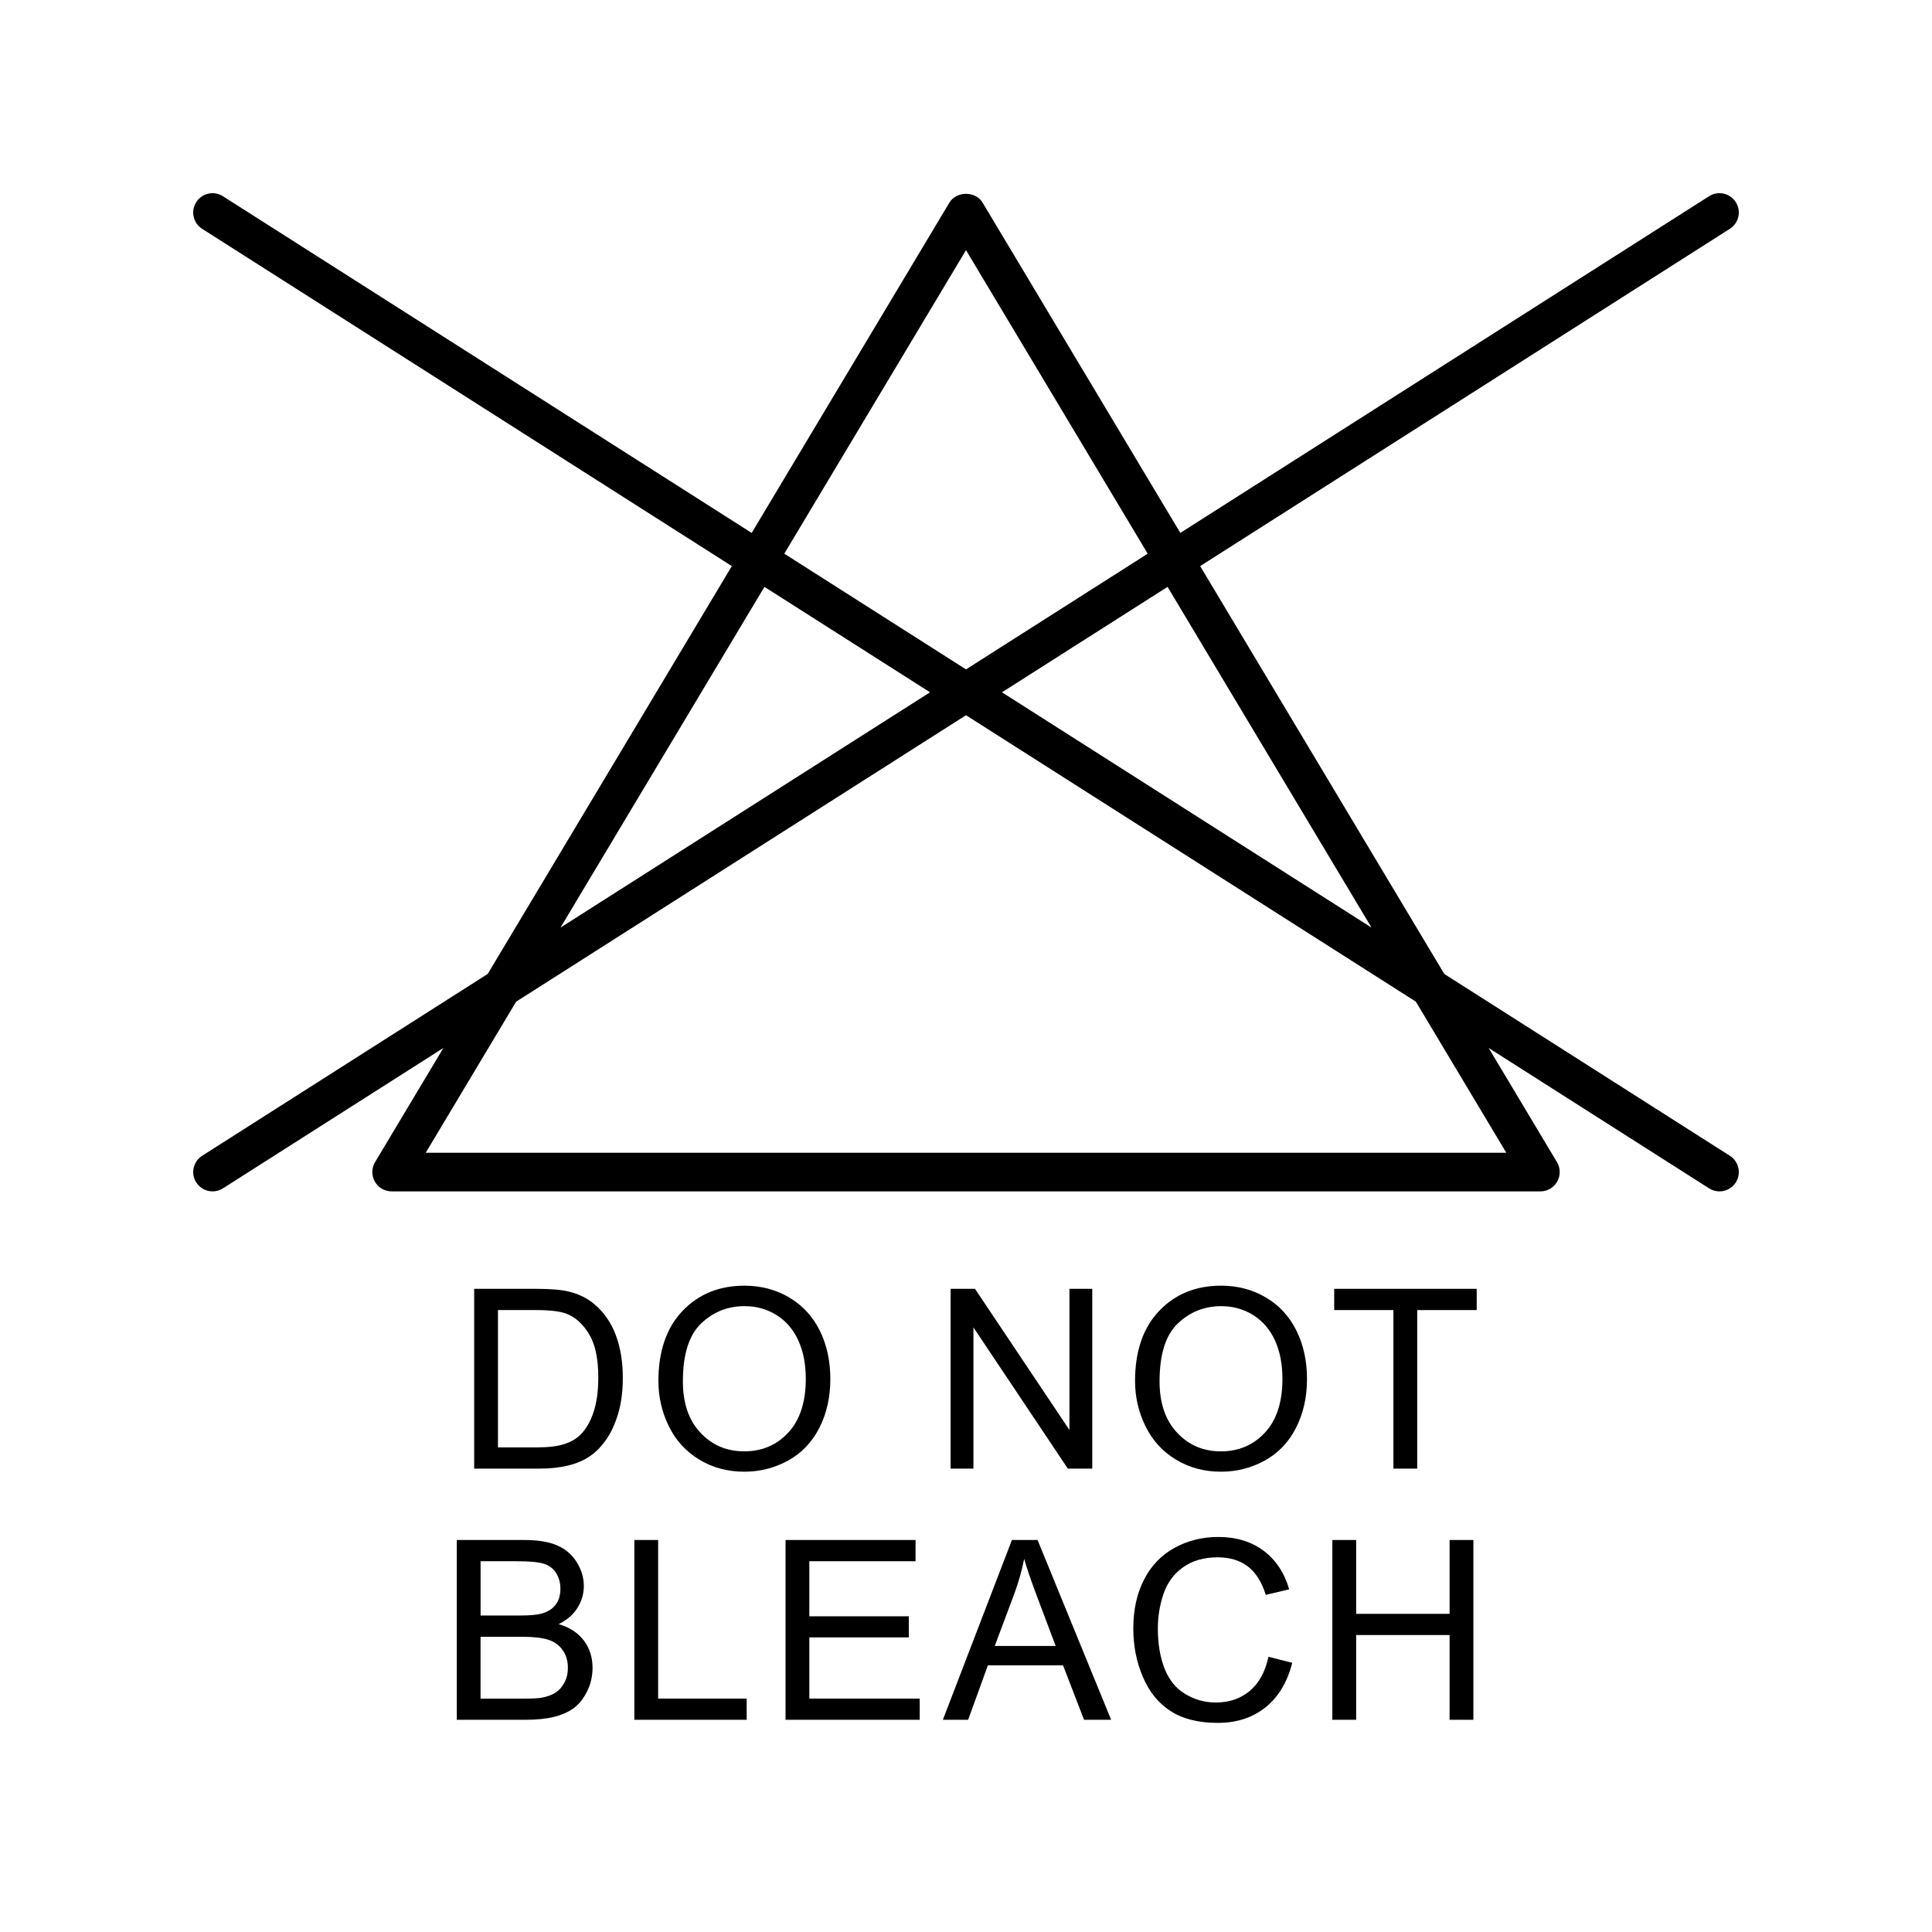
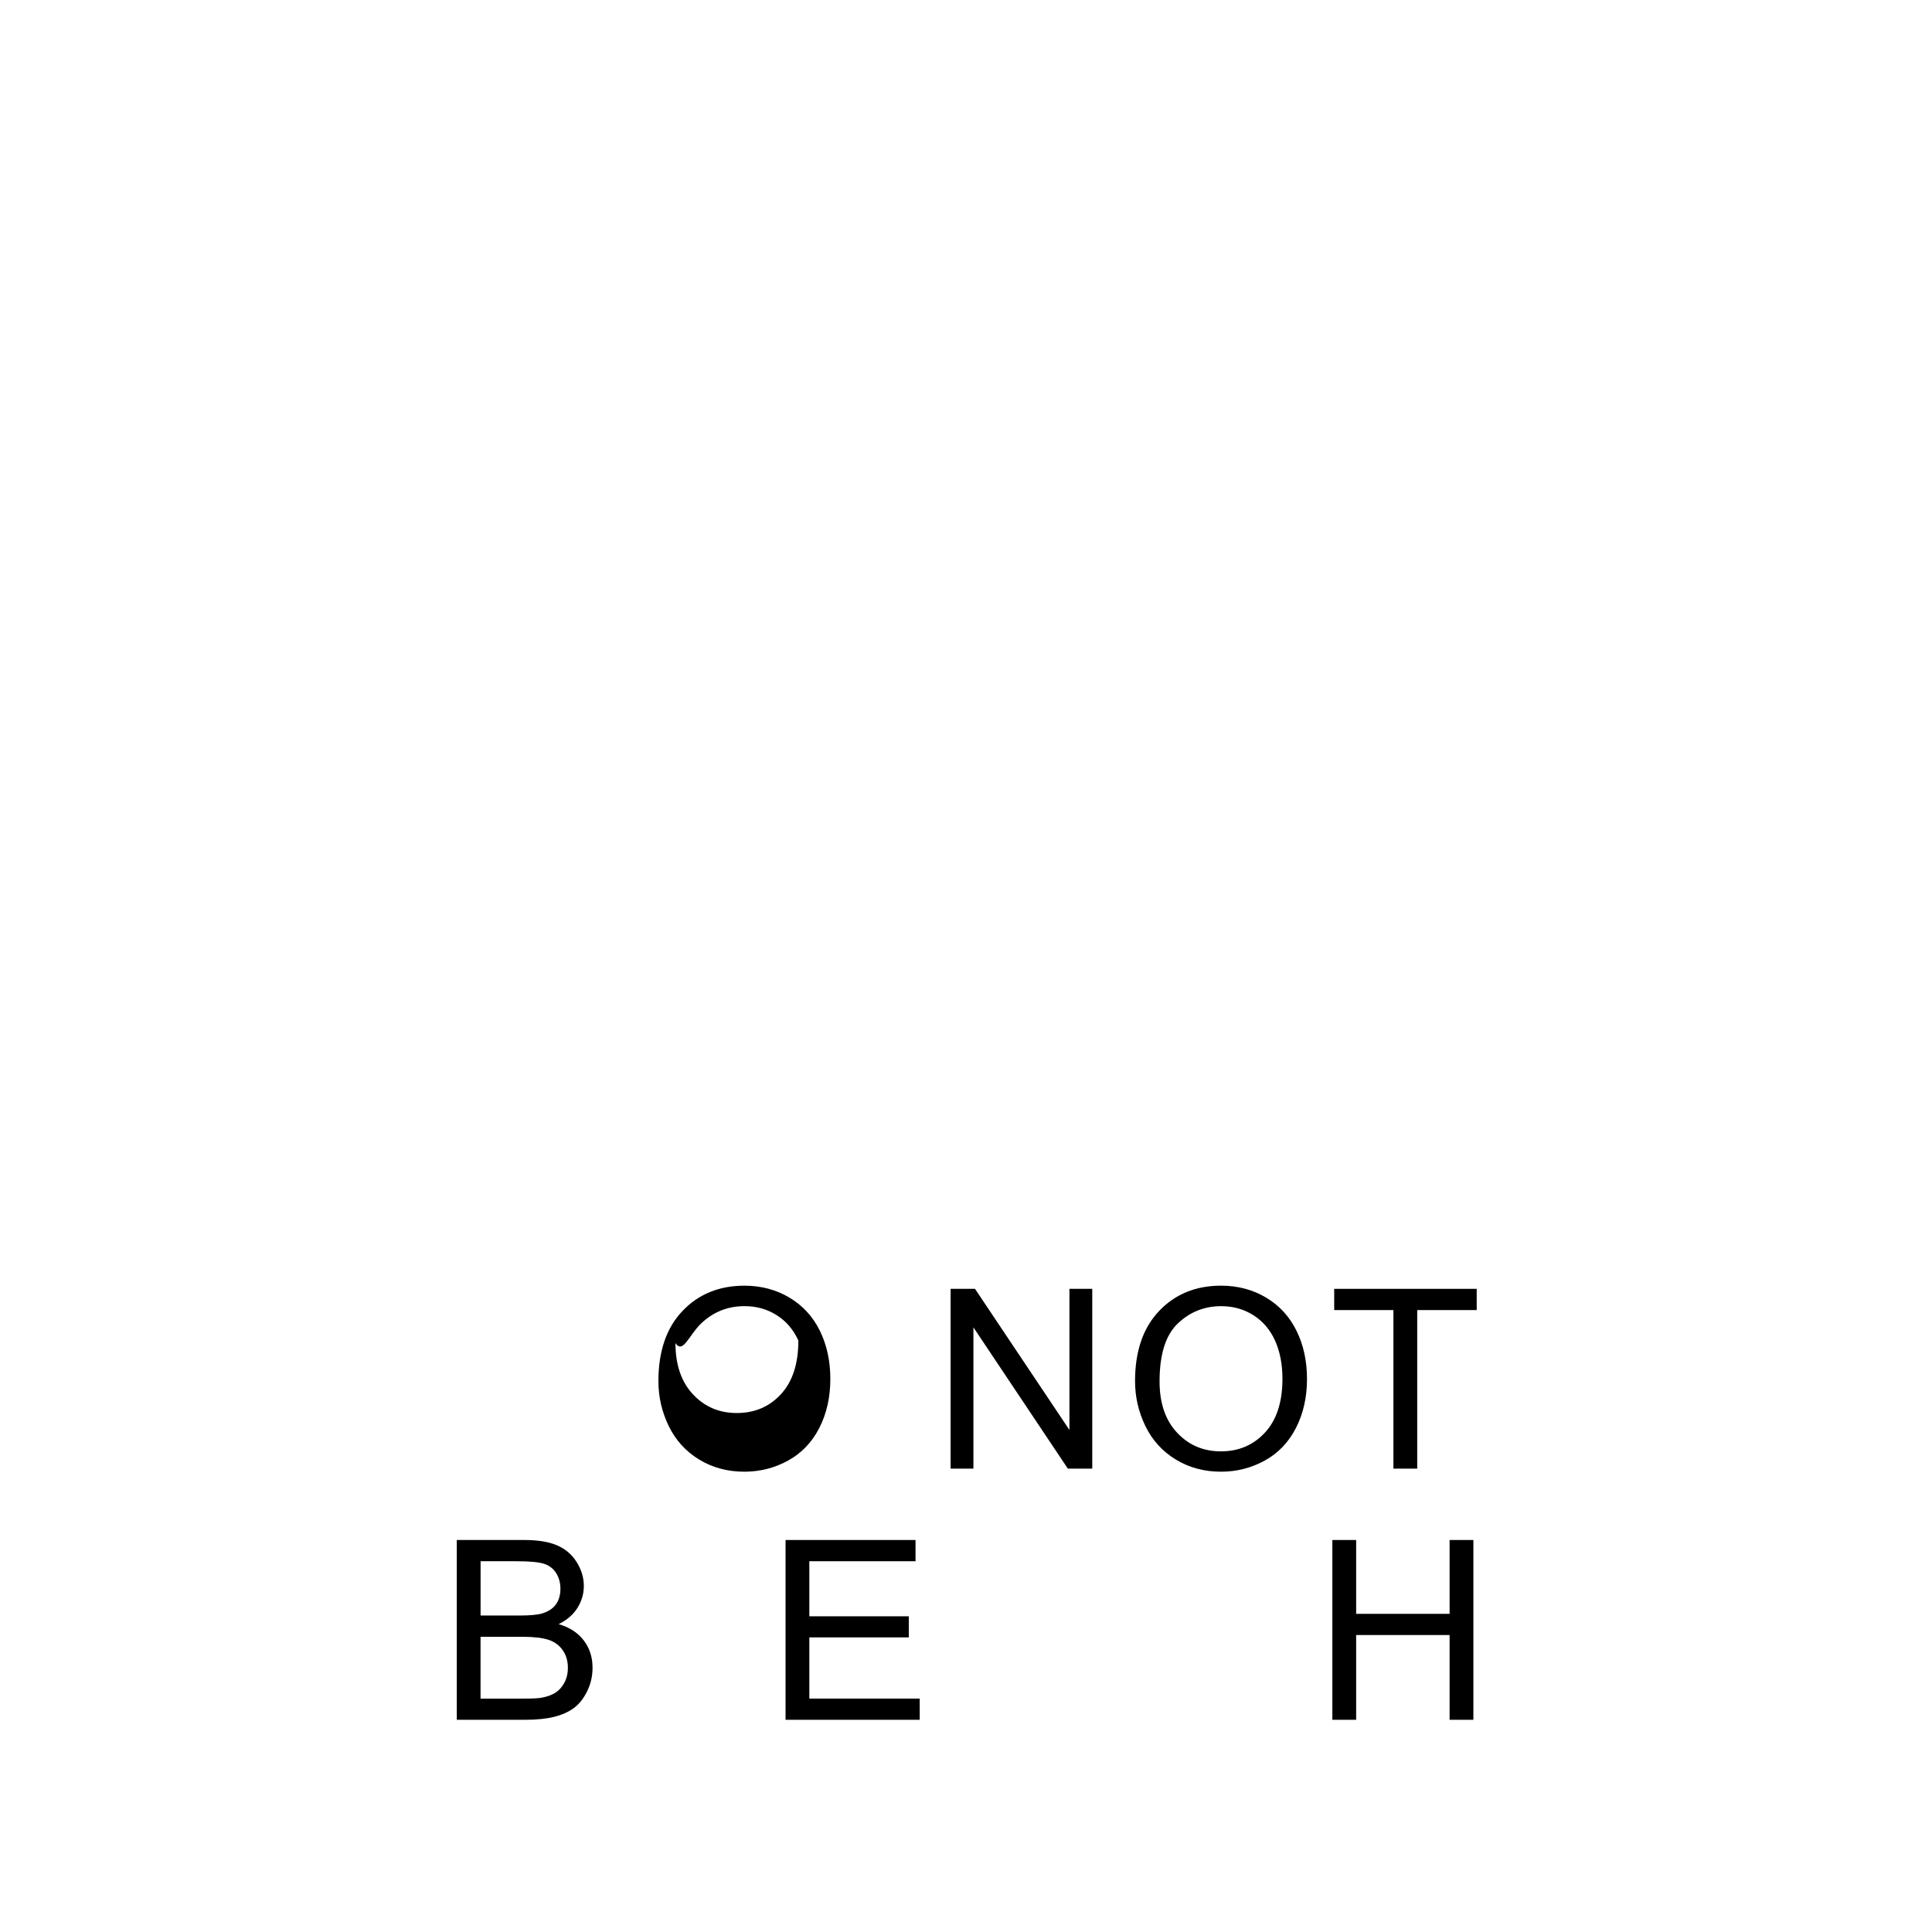
<svg xmlns="http://www.w3.org/2000/svg" version="1.1" id="Layer_1" x="0px" y="0px" viewBox="0 0 100 100" style="enable-background:new 0 0 100 100;" xml:space="preserve">
  <g>
-     <path d="M89.537,59.823l-14.78-9.411L62.12,29.301l27.417-17.458c0.466-0.297,0.603-0.915,0.307-1.381   c-0.297-0.465-0.915-0.604-1.381-0.307l-27.37,17.428L50.858,10.486c-0.361-0.604-1.354-0.604-1.716,0L38.907,27.584l-27.37-17.428   c-0.467-0.297-1.083-0.159-1.381,0.307c-0.296,0.466-0.159,1.084,0.307,1.381L37.88,29.301l-12.636,21.11l-14.78,9.411   c-0.466,0.297-0.603,0.915-0.307,1.381c0.191,0.299,0.514,0.463,0.845,0.463c0.184,0,0.37-0.05,0.536-0.156l11.412-7.267   l-3.537,5.909c-0.185,0.309-0.189,0.693-0.012,1.007c0.178,0.313,0.51,0.507,0.87,0.507h59.46c0.36,0,0.692-0.193,0.87-0.507   c0.177-0.313,0.173-0.698-0.012-1.007l-3.537-5.909l11.412,7.267c0.167,0.106,0.353,0.156,0.536,0.156   c0.331,0,0.654-0.164,0.845-0.463C90.14,60.738,90.003,60.12,89.537,59.823z M70.99,48.013l-19.128-12.18l8.571-5.457L70.99,48.013   z M50,12.947l9.405,15.712L50,34.647l-9.405-5.989L50,12.947z M39.567,30.376l8.571,5.457L29.01,48.013L39.567,30.376z    M77.966,59.667H22.034l4.682-7.821L50,37.019l23.284,14.826L77.966,59.667z" />
-     <path d="M30.771,67.51c-0.377-0.321-0.832-0.544-1.365-0.666c-0.381-0.09-0.933-0.134-1.657-0.134h-3.206v9.306h3.358   c0.563,0,1.061-0.053,1.495-0.158c0.434-0.106,0.804-0.262,1.111-0.467c0.307-0.205,0.589-0.487,0.847-0.845   c0.258-0.357,0.47-0.81,0.635-1.354c0.165-0.547,0.248-1.173,0.248-1.879c0-0.83-0.122-1.567-0.365-2.213   C31.629,68.455,31.262,67.925,30.771,67.51z M30.724,73.086c-0.163,0.493-0.391,0.886-0.683,1.178   c-0.208,0.207-0.485,0.368-0.835,0.482c-0.349,0.114-0.83,0.172-1.444,0.172h-1.987v-7.109h1.955c0.732,0,1.263,0.062,1.593,0.189   c0.457,0.178,0.845,0.528,1.165,1.051c0.32,0.522,0.479,1.271,0.479,2.244C30.968,71.996,30.886,72.593,30.724,73.086z" />
-     <path d="M36.179,75.54c0.69,0.424,1.473,0.635,2.349,0.635c0.808,0,1.562-0.191,2.26-0.574c0.698-0.383,1.238-0.946,1.619-1.691   c0.381-0.745,0.571-1.589,0.571-2.533c0-0.931-0.181-1.763-0.542-2.497c-0.362-0.734-0.888-1.307-1.578-1.718   c-0.69-0.41-1.464-0.615-2.323-0.615c-1.312,0-2.382,0.437-3.212,1.311c-0.83,0.874-1.244,2.083-1.244,3.628   c0,0.816,0.178,1.591,0.533,2.323C34.966,74.54,35.489,75.117,36.179,75.54z M36.29,68.503c0.628-0.599,1.378-0.897,2.25-0.897   c0.614,0,1.167,0.155,1.66,0.466c0.493,0.312,0.867,0.749,1.123,1.314c0.256,0.564,0.384,1.226,0.384,1.983   c0,1.197-0.299,2.122-0.898,2.773c-0.599,0.652-1.362,0.979-2.289,0.979c-0.91,0-1.667-0.323-2.269-0.969   c-0.604-0.646-0.905-1.528-0.905-2.65C35.347,70.102,35.661,69.102,36.29,68.503z" />
+     <path d="M36.179,75.54c0.69,0.424,1.473,0.635,2.349,0.635c0.808,0,1.562-0.191,2.26-0.574c0.698-0.383,1.238-0.946,1.619-1.691   c0.381-0.745,0.571-1.589,0.571-2.533c0-0.931-0.181-1.763-0.542-2.497c-0.362-0.734-0.888-1.307-1.578-1.718   c-0.69-0.41-1.464-0.615-2.323-0.615c-1.312,0-2.382,0.437-3.212,1.311c-0.83,0.874-1.244,2.083-1.244,3.628   c0,0.816,0.178,1.591,0.533,2.323C34.966,74.54,35.489,75.117,36.179,75.54z M36.29,68.503c0.628-0.599,1.378-0.897,2.25-0.897   c0.614,0,1.167,0.155,1.66,0.466c0.493,0.312,0.867,0.749,1.123,1.314c0,1.197-0.299,2.122-0.898,2.773c-0.599,0.652-1.362,0.979-2.289,0.979c-0.91,0-1.667-0.323-2.269-0.969   c-0.604-0.646-0.905-1.528-0.905-2.65C35.347,70.102,35.661,69.102,36.29,68.503z" />
    <polygon points="55.271,76.016 56.535,76.016 56.535,66.71 55.354,66.71 55.354,74.016 50.466,66.71 49.203,66.71 49.203,76.016    50.384,76.016 50.384,68.704  " />
    <path d="M65.529,67.161c-0.69-0.41-1.464-0.615-2.323-0.615c-1.312,0-2.382,0.437-3.212,1.311c-0.83,0.874-1.244,2.083-1.244,3.628   c0,0.816,0.178,1.591,0.533,2.323c0.355,0.732,0.878,1.31,1.568,1.732c0.69,0.424,1.473,0.635,2.349,0.635   c0.808,0,1.561-0.191,2.26-0.574c0.698-0.383,1.238-0.946,1.619-1.691c0.381-0.745,0.571-1.589,0.571-2.533   c0-0.931-0.181-1.763-0.543-2.497C66.744,68.144,66.219,67.572,65.529,67.161z M65.481,74.143   c-0.599,0.652-1.362,0.979-2.288,0.979c-0.91,0-1.667-0.323-2.269-0.969c-0.604-0.646-0.905-1.528-0.905-2.65   c0-1.4,0.314-2.4,0.943-2.999c0.628-0.599,1.378-0.897,2.25-0.897c0.614,0,1.167,0.155,1.66,0.466   c0.493,0.312,0.867,0.749,1.123,1.314c0.256,0.564,0.384,1.226,0.384,1.983C66.379,72.567,66.08,73.492,65.481,74.143z" />
    <polygon points="69.058,67.809 72.123,67.809 72.123,76.016 73.355,76.016 73.355,67.809 76.434,67.809 76.434,66.71 69.058,66.71     " />
    <path d="M28.917,84.065c0.436-0.216,0.762-0.499,0.978-0.851c0.216-0.352,0.324-0.726,0.324-1.124c0-0.427-0.122-0.836-0.365-1.228   c-0.243-0.392-0.58-0.682-1.009-0.87c-0.43-0.188-1-0.282-1.711-0.282h-3.491v9.306h3.548c0.592,0,1.093-0.052,1.502-0.155   c0.408-0.104,0.747-0.257,1.018-0.46c0.271-0.203,0.498-0.492,0.683-0.867c0.184-0.374,0.276-0.779,0.276-1.215   c0-0.542-0.151-1.012-0.454-1.41C29.913,84.511,29.48,84.23,28.917,84.065z M24.874,80.809h1.86c0.668,0,1.141,0.043,1.416,0.13   c0.275,0.087,0.487,0.247,0.635,0.482c0.148,0.234,0.222,0.507,0.222,0.815c0,0.326-0.08,0.597-0.238,0.812   c-0.159,0.216-0.395,0.37-0.708,0.463c-0.237,0.072-0.628,0.108-1.174,0.108h-2.012V80.809z M29.209,87.102   c-0.123,0.227-0.279,0.399-0.47,0.518c-0.19,0.118-0.427,0.203-0.711,0.254c-0.161,0.029-0.44,0.045-0.838,0.045h-2.317v-3.199   h2.152c0.592,0,1.046,0.052,1.362,0.155c0.315,0.104,0.562,0.283,0.739,0.539c0.178,0.256,0.267,0.558,0.267,0.905   C29.394,86.615,29.332,86.876,29.209,87.102z" />
-     <polygon points="34.065,79.71 32.833,79.71 32.833,89.016 38.648,89.016 38.648,87.919 34.065,87.919  " />
    <polygon points="41.891,84.751 47.039,84.751 47.039,83.659 41.891,83.659 41.891,80.809 47.388,80.809 47.388,79.71 40.66,79.71    40.66,89.016 47.604,89.016 47.604,87.919 41.891,87.919  " />
-     <path d="M52.377,79.71l-3.574,9.306h1.308l1.022-2.818h3.891l1.086,2.818h1.403l-3.809-9.306H52.377z M51.488,85.195l1.022-2.729   c0.216-0.588,0.383-1.181,0.501-1.777c0.144,0.504,0.364,1.146,0.66,1.93l0.971,2.577H51.488z" />
-     <path d="M64.685,87.524c-0.478,0.398-1.062,0.598-1.752,0.598c-0.567,0-1.094-0.146-1.581-0.438   c-0.487-0.292-0.845-0.733-1.076-1.323c-0.231-0.591-0.346-1.281-0.346-2.072c0-0.614,0.097-1.21,0.292-1.787   c0.195-0.578,0.532-1.038,1.013-1.381c0.48-0.343,1.078-0.514,1.793-0.514c0.622,0,1.138,0.154,1.549,0.463   c0.411,0.309,0.724,0.802,0.939,1.479l1.212-0.285c-0.249-0.859-0.692-1.525-1.327-2c-0.635-0.474-1.417-0.711-2.349-0.711   c-0.821,0-1.573,0.188-2.257,0.562c-0.683,0.374-1.21,0.922-1.58,1.644c-0.371,0.722-0.556,1.567-0.556,2.536   c0,0.889,0.164,1.721,0.492,2.494c0.328,0.775,0.806,1.366,1.435,1.774c0.628,0.408,1.444,0.612,2.447,0.612   c0.969,0,1.789-0.265,2.459-0.796c0.671-0.531,1.135-1.303,1.394-2.313l-1.231-0.312C65.486,86.537,65.163,87.127,64.685,87.524z" />
    <polygon points="75.031,83.532 70.194,83.532 70.194,79.71 68.962,79.71 68.962,89.016 70.194,89.016 70.194,84.629 75.031,84.629    75.031,89.016 76.262,89.016 76.262,79.71 75.031,79.71  " />
  </g>
</svg>